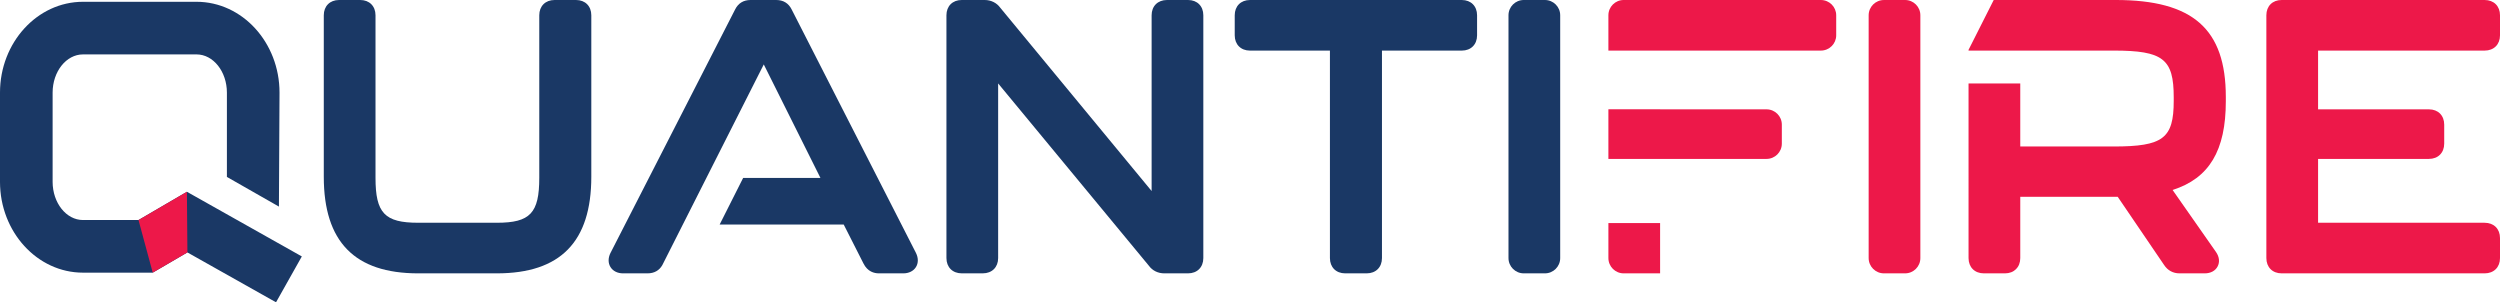
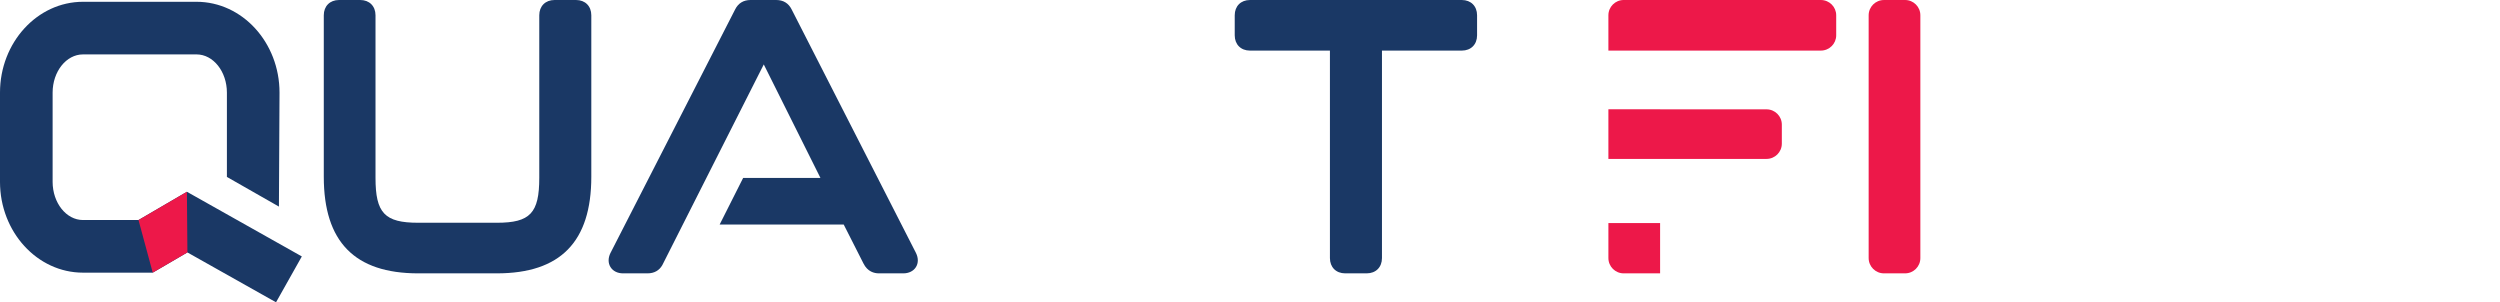
<svg xmlns="http://www.w3.org/2000/svg" id="Layer_2" viewBox="0 0 1647.31 199.19">
  <defs>
    <style>
      .cls-1 {
        fill: #1a3865;
      }

      .cls-2 {
        fill: #ed1849;
      }
    </style>
  </defs>
  <g id="logo">
    <g>
      <path class="cls-1" d="M275.55,180.12c-41.85,0-62.2-20.81-62.2-63.62V10.06C213.35,4.05,217.39,0,223.41,0h13.96c6.02,0,10.06,4.04,10.06,10.06v107.12c0,23.24,6.05,29.6,28.12,29.6h51.88c21.91,0,27.91-6.36,27.91-29.6V10.06C355.34,4.05,359.38,0,365.4,0h14.17c6.02,0,10.06,4.04,10.06,10.06v106.44c0,42.81-20.35,63.62-62.2,63.62h-51.88Z" />
      <path class="cls-1" d="M603.56,166.69L521.66,6.27c-2.05-4.16-5.53-6.27-10.22-6.27h-16.85c-4.69,0-8.16,2.11-10.22,6.27l-82.11,160.42c-1.63,3.27-1.63,6.64,0,9.27s4.63,4.16,8.27,4.16h16.12c4.37,0,7.69-1.84,9.74-5.37l29.07-57.51,37.81-74.79,37.34,74.79h-50.93l-15.48,30.7h81.74l13.01,25.65c2.69,5.42,7.06,6.53,10.22,6.53h16.06c3.63,0,6.69-1.53,8.32-4.16s1.63-6,0-9.27Z" />
-       <path class="cls-1" d="M767.25,180.12c-4.24,0-7.88-1.79-10.26-5.06l-99.29-120.09v115.08c0,6.02-4.06,10.06-10.11,10.06h-13.9c-6.02,0-10.06-4.04-10.06-10.06V10.06c0-6.02,4.04-10.06,10.06-10.06h15.12c4.17,0,7.92,1.84,10.26,5.06l99.76,120.81V10.06c0-6.02,4.06-10.06,10.11-10.06h13.9c6.02,0,10.06,4.04,10.06,10.06v160c0,6.02-4.04,10.06-10.06,10.06h-15.59Z" />
      <path class="cls-1" d="M886.38,180.12c-6.02,0-10.06-4.04-10.06-10.06V33.34h-52.67c-6.02,0-10.06-4.04-10.06-10.06v-13.22c0-6.02,4.04-10.06,10.06-10.06h139.57c6.02,0,10.06,4.04,10.06,10.06v13.22c0,6.02-4.04,10.06-10.06,10.06h-52.61v136.72c0,6.02-4.04,10.06-10.06,10.06h-14.17Z" />
-       <path class="cls-1" d="M1004.03,0h13.96c5.55,0,10.06,4.51,10.06,10.06v160c0,5.55-4.51,10.06-10.06,10.06h-13.95c-5.55,0-10.06-4.51-10.06-10.06V10.06c0-5.55,4.51-10.06,10.06-10.06Z" />
      <path class="cls-2" d="M1069.87,180.12c-5.54,0-10.06-4.51-10.06-10.06v-23.07h34.07v33.13h-24.02Z" />
      <path class="cls-2" d="M1059.81,33.34V10.06c0-5.55,4.51-10.06,10.06-10.06h129.93c5.58,0,10.12,4.51,10.12,10.06v13.22c0,5.55-4.54,10.06-10.12,10.06h-139.98Z" />
      <path class="cls-2" d="M1059.81,104.7v-32.7h34.07v.05h70.15c5.55,0,10.06,4.51,10.06,10.06v12.54c0,5.54-4.51,10.06-10.06,10.06h-104.22Z" />
      <path class="cls-2" d="M1241.35,0h13.96c5.55,0,10.06,4.51,10.06,10.06v160c0,5.55-4.51,10.06-10.06,10.06h-13.95c-5.55,0-10.06-4.51-10.06-10.06V10.07c0-5.55,4.51-10.06,10.06-10.06Z" />
-       <path class="cls-2" d="M1431.58,125.19l28.6,40.87c2.21,3.21,2.58,6.64,1.05,9.53-1.53,2.9-4.63,4.53-8.48,4.53h-16.59c-4.27,0-7.79-1.9-10.16-5.48l-30.6-44.98h-64.2v40.4c0,6-4.06,10.06-10.06,10.06h-13.96c-6,0-10.06-4.06-10.06-10.06V54.98h34.08v41.55h61.51c32.6,0,39.61-5.32,39.61-30.02v-2.42c0-25.28-7-30.76-39.61-30.76h-95.59v-.47l16.59-32.86h80.42c50.82,0,72.52,19.12,72.52,63.88v2.84c0,32.44-10.9,50.77-35.08,58.46Z" />
-       <path class="cls-2" d="M1503.42,180.12c-6.02,0-10.06-4.04-10.06-10.06V10.06c0-6.02,4.04-10.06,10.06-10.06h133.78c6.05,0,10.11,4.04,10.11,10.06v13.22c0,6.02-4.06,10.06-10.11,10.06h-109.76v38.71h73.05c6.02,0,10.06,4.04,10.06,10.06v12.54c0,6.01-4.04,10.06-10.06,10.06h-73.05v42.08h109.76c6.05,0,10.11,4.04,10.11,10.06v13.22c0,6.02-4.06,10.06-10.11,10.06h-133.78Z" />
      <path class="cls-1" d="M123.49,166.32l-22.85,13.34h-45.95c-30.16,0-54.69-26.85-54.69-59.85v-58.77C0,28.03,24.54,1.18,54.69,1.18h74.8c30.16,0,54.69,26.85,54.69,59.85l-.39,75.1-34.28-19.55v-55.55c0-13.88-8.98-25.18-20.02-25.18H54.69c-11.04,0-20.02,11.3-20.02,25.18v58.77c0,13.89,8.98,25.18,20.02,25.18h36.57l31.9-18.62,75.72,42.61-17,30.22-58.4-32.87Z" />
      <polygon class="cls-2" points="91.26 144.98 123.16 126.36 123.49 166.32 100.64 179.65 91.26 144.98" />
    </g>
  </g>
</svg>